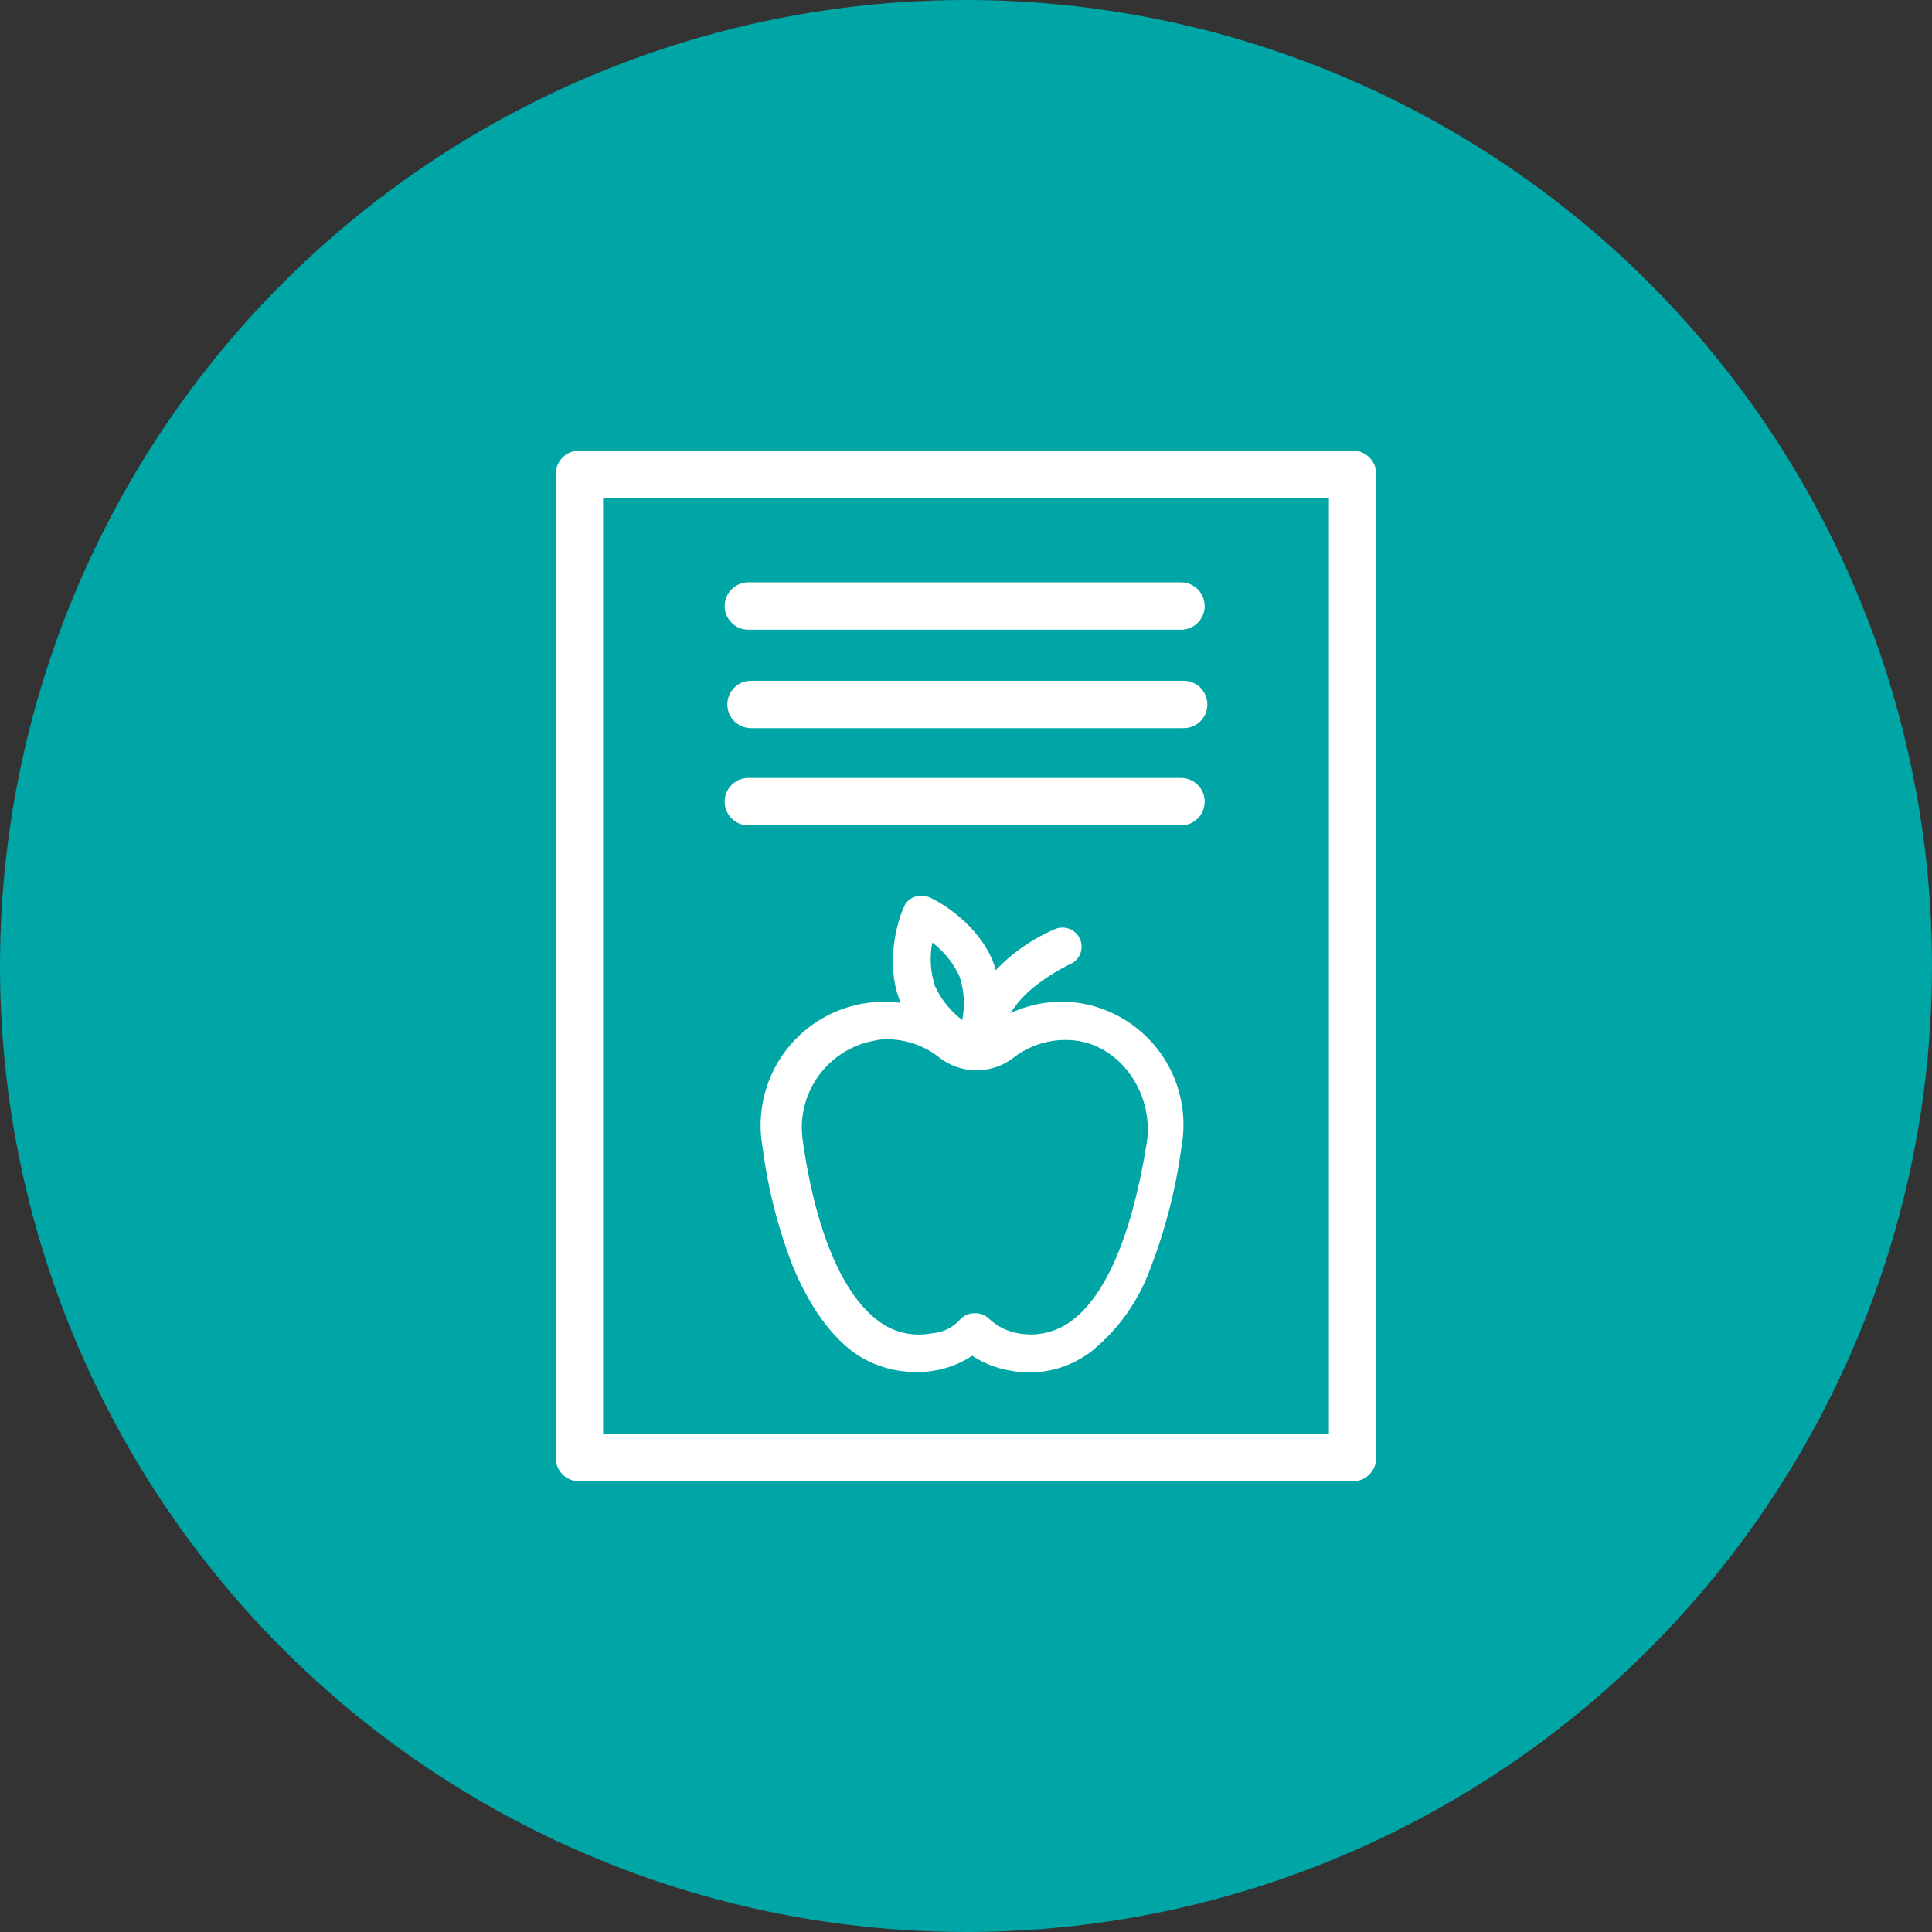
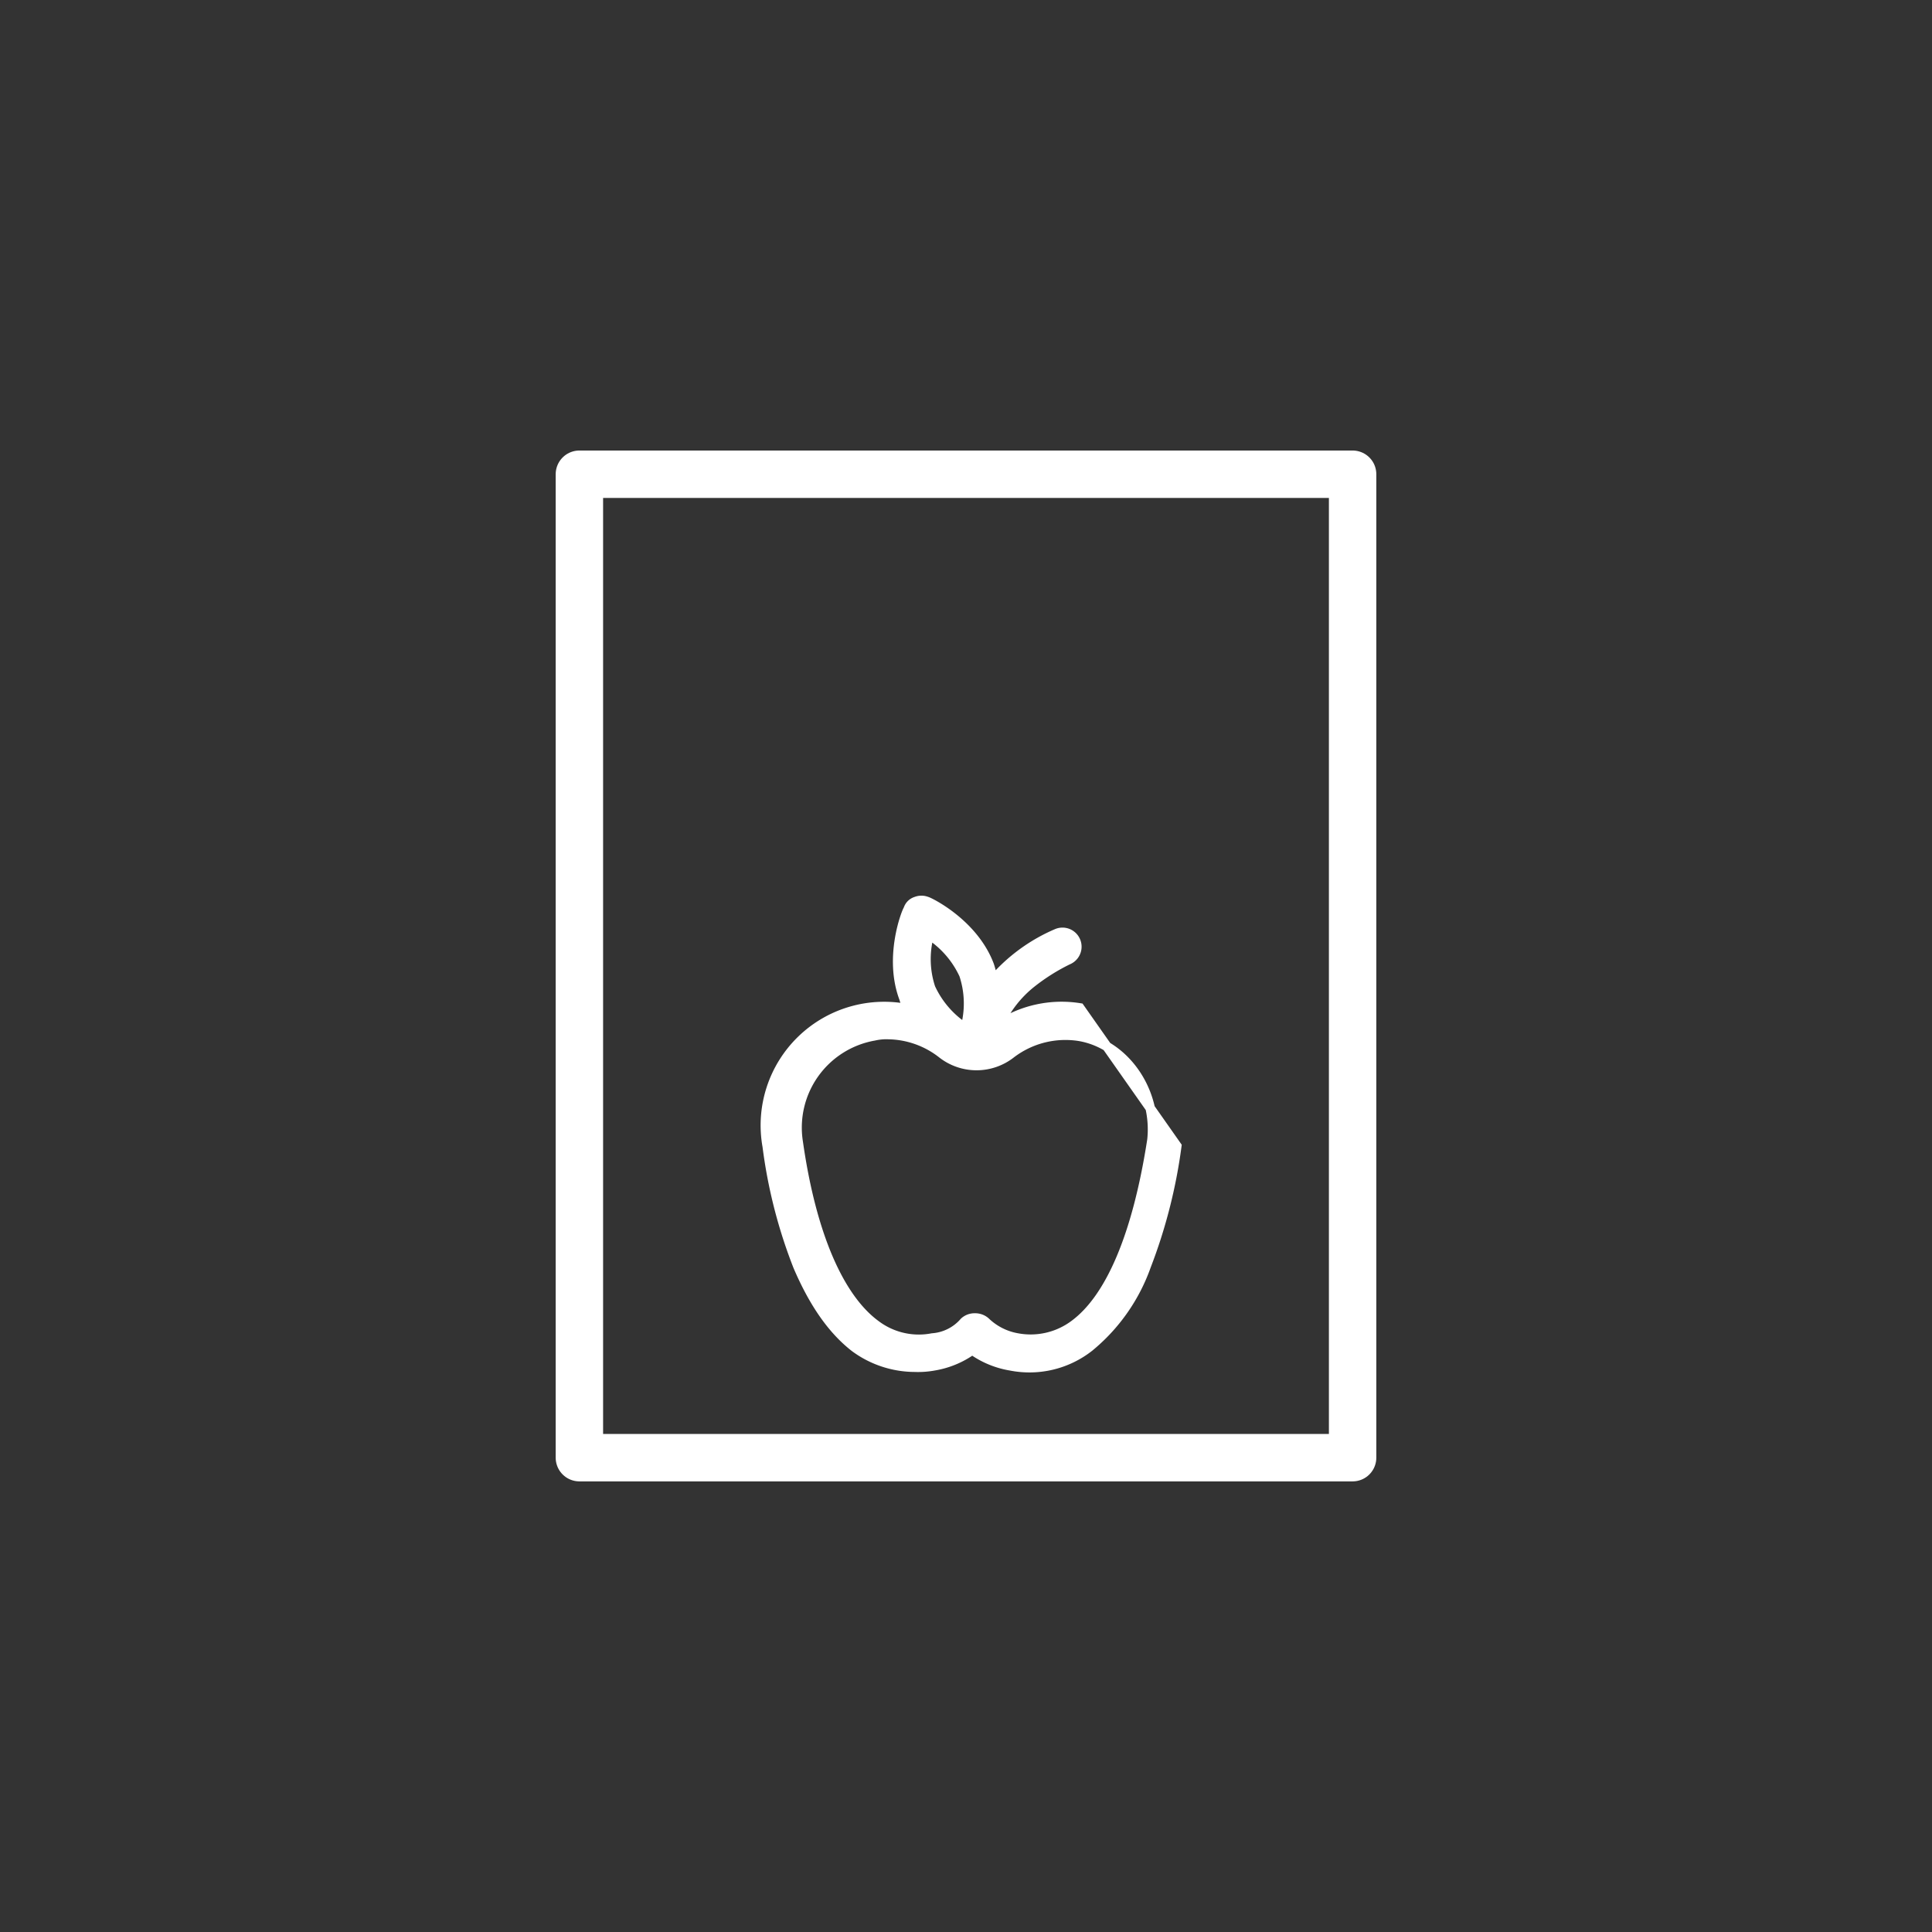
<svg xmlns="http://www.w3.org/2000/svg" viewBox="0 0 203.74 203.74">
  <rect x="0" y="0" width="203.74" height="203.74" fill="#333333" stroke="none" />
  <defs>
    <style>.cls-1{fill:#00a5a5;}.cls-2,.cls-3{fill:none;stroke-linecap:round;stroke-width:5px;}.cls-2,.cls-3,.cls-4{stroke:#fff;}.cls-2{stroke-linejoin:round;}.cls-3,.cls-4{stroke-miterlimit:10;}.cls-4{fill:#fff;}</style>
  </defs>
  <g id="Layer_2" data-name="Layer 2">
    <g id="Layer_1-2" data-name="Layer 1">
-       <circle class="cls-1" cx="101.87" cy="101.87" r="101.87" />
      <g id="Layer_2-2" data-name="Layer 2">
        <g id="Layer_1-2-2" data-name="Layer 1-2">
          <rect class="cls-2" x="61.1" y="50.01" width="81.54" height="103.71" />
-           <line class="cls-3" x1="78.92" y1="63.91" x2="124.54" y2="63.91" />
-           <line class="cls-3" x1="79.2" y1="74.29" x2="124.82" y2="74.29" />
-           <line class="cls-3" x1="78.92" y1="84.54" x2="124.54" y2="84.54" />
-           <path class="cls-4" d="M113.87,106.29a12.11,12.11,0,0,0-8.56,1.83,11.86,11.86,0,0,1,3.51-4.5,21.17,21.17,0,0,1,3.79-2.38,1.51,1.51,0,0,0-1.13-2.81,18.4,18.4,0,0,0-6.73,4.91c-.14-.56-.28-1.12-.42-1.54-1.69-4.49-6.46-6.74-6.6-6.74a1.53,1.53,0,0,0-1.12,0,1.26,1.26,0,0,0-.84.85c-.15.14-2.11,5-.43,9.4a2.7,2.7,0,0,0,.57,1.12,12.53,12.53,0,0,0-15,14.46,52.87,52.87,0,0,0,3.23,12.63c1.68,3.93,3.65,6.73,6,8.56a10.7,10.7,0,0,0,6.32,2.1,9.24,9.24,0,0,0,2-.14,9.6,9.6,0,0,0,4.07-1.68,9.65,9.65,0,0,0,4.07,1.68,10.2,10.2,0,0,0,8.28-2,19.5,19.5,0,0,0,6-8.56,55.23,55.23,0,0,0,3.22-12.63A12.49,12.49,0,0,0,113.87,106.29ZM98,98.57a10,10,0,0,1,3.65,4.21,9.68,9.68,0,0,1,.14,5.62,10,10,0,0,1-3.65-4.21A9.67,9.67,0,0,1,98,98.57Zm23.44,21.9c-1.55,9.82-4.35,16.42-8.14,19.22a7.69,7.69,0,0,1-6,1.41,6.4,6.4,0,0,1-3.36-1.69,1.63,1.63,0,0,0-1.13-.42,1.59,1.59,0,0,0-1.12.42,4.91,4.91,0,0,1-3.37,1.69,7.54,7.54,0,0,1-6-1.41c-3.79-2.8-6.74-9.4-8.14-19.22a9.82,9.82,0,0,1,8-11.23,5.74,5.74,0,0,1,1.54-.14,9.42,9.42,0,0,1,5.61,2,5.89,5.89,0,0,0,7.3,0,9.46,9.46,0,0,1,7.16-1.82h0C118.64,110.08,122.15,115.13,121.45,120.47Z" />
+           <path class="cls-4" d="M113.87,106.29a12.11,12.11,0,0,0-8.56,1.83,11.86,11.86,0,0,1,3.51-4.5,21.17,21.17,0,0,1,3.79-2.38,1.51,1.51,0,0,0-1.13-2.81,18.4,18.4,0,0,0-6.73,4.91c-.14-.56-.28-1.12-.42-1.54-1.69-4.49-6.46-6.74-6.6-6.74a1.53,1.53,0,0,0-1.12,0,1.26,1.26,0,0,0-.84.85c-.15.14-2.11,5-.43,9.4a2.7,2.7,0,0,0,.57,1.12,12.53,12.53,0,0,0-15,14.46,52.87,52.87,0,0,0,3.23,12.63c1.68,3.93,3.65,6.73,6,8.56a10.7,10.7,0,0,0,6.32,2.1,9.24,9.24,0,0,0,2-.14,9.6,9.6,0,0,0,4.07-1.68,9.65,9.65,0,0,0,4.07,1.68,10.2,10.2,0,0,0,8.28-2,19.5,19.5,0,0,0,6-8.56,55.23,55.23,0,0,0,3.22-12.63ZM98,98.57a10,10,0,0,1,3.65,4.21,9.68,9.68,0,0,1,.14,5.62,10,10,0,0,1-3.65-4.21A9.67,9.67,0,0,1,98,98.57Zm23.44,21.9c-1.55,9.82-4.35,16.42-8.14,19.22a7.69,7.69,0,0,1-6,1.41,6.4,6.4,0,0,1-3.36-1.69,1.63,1.63,0,0,0-1.13-.42,1.59,1.59,0,0,0-1.12.42,4.91,4.91,0,0,1-3.37,1.69,7.54,7.54,0,0,1-6-1.41c-3.79-2.8-6.74-9.4-8.14-19.22a9.82,9.82,0,0,1,8-11.23,5.74,5.74,0,0,1,1.54-.14,9.42,9.42,0,0,1,5.61,2,5.89,5.89,0,0,0,7.3,0,9.46,9.46,0,0,1,7.16-1.82h0C118.64,110.08,122.15,115.13,121.45,120.47Z" />
        </g>
      </g>
    </g>
  </g>
</svg>